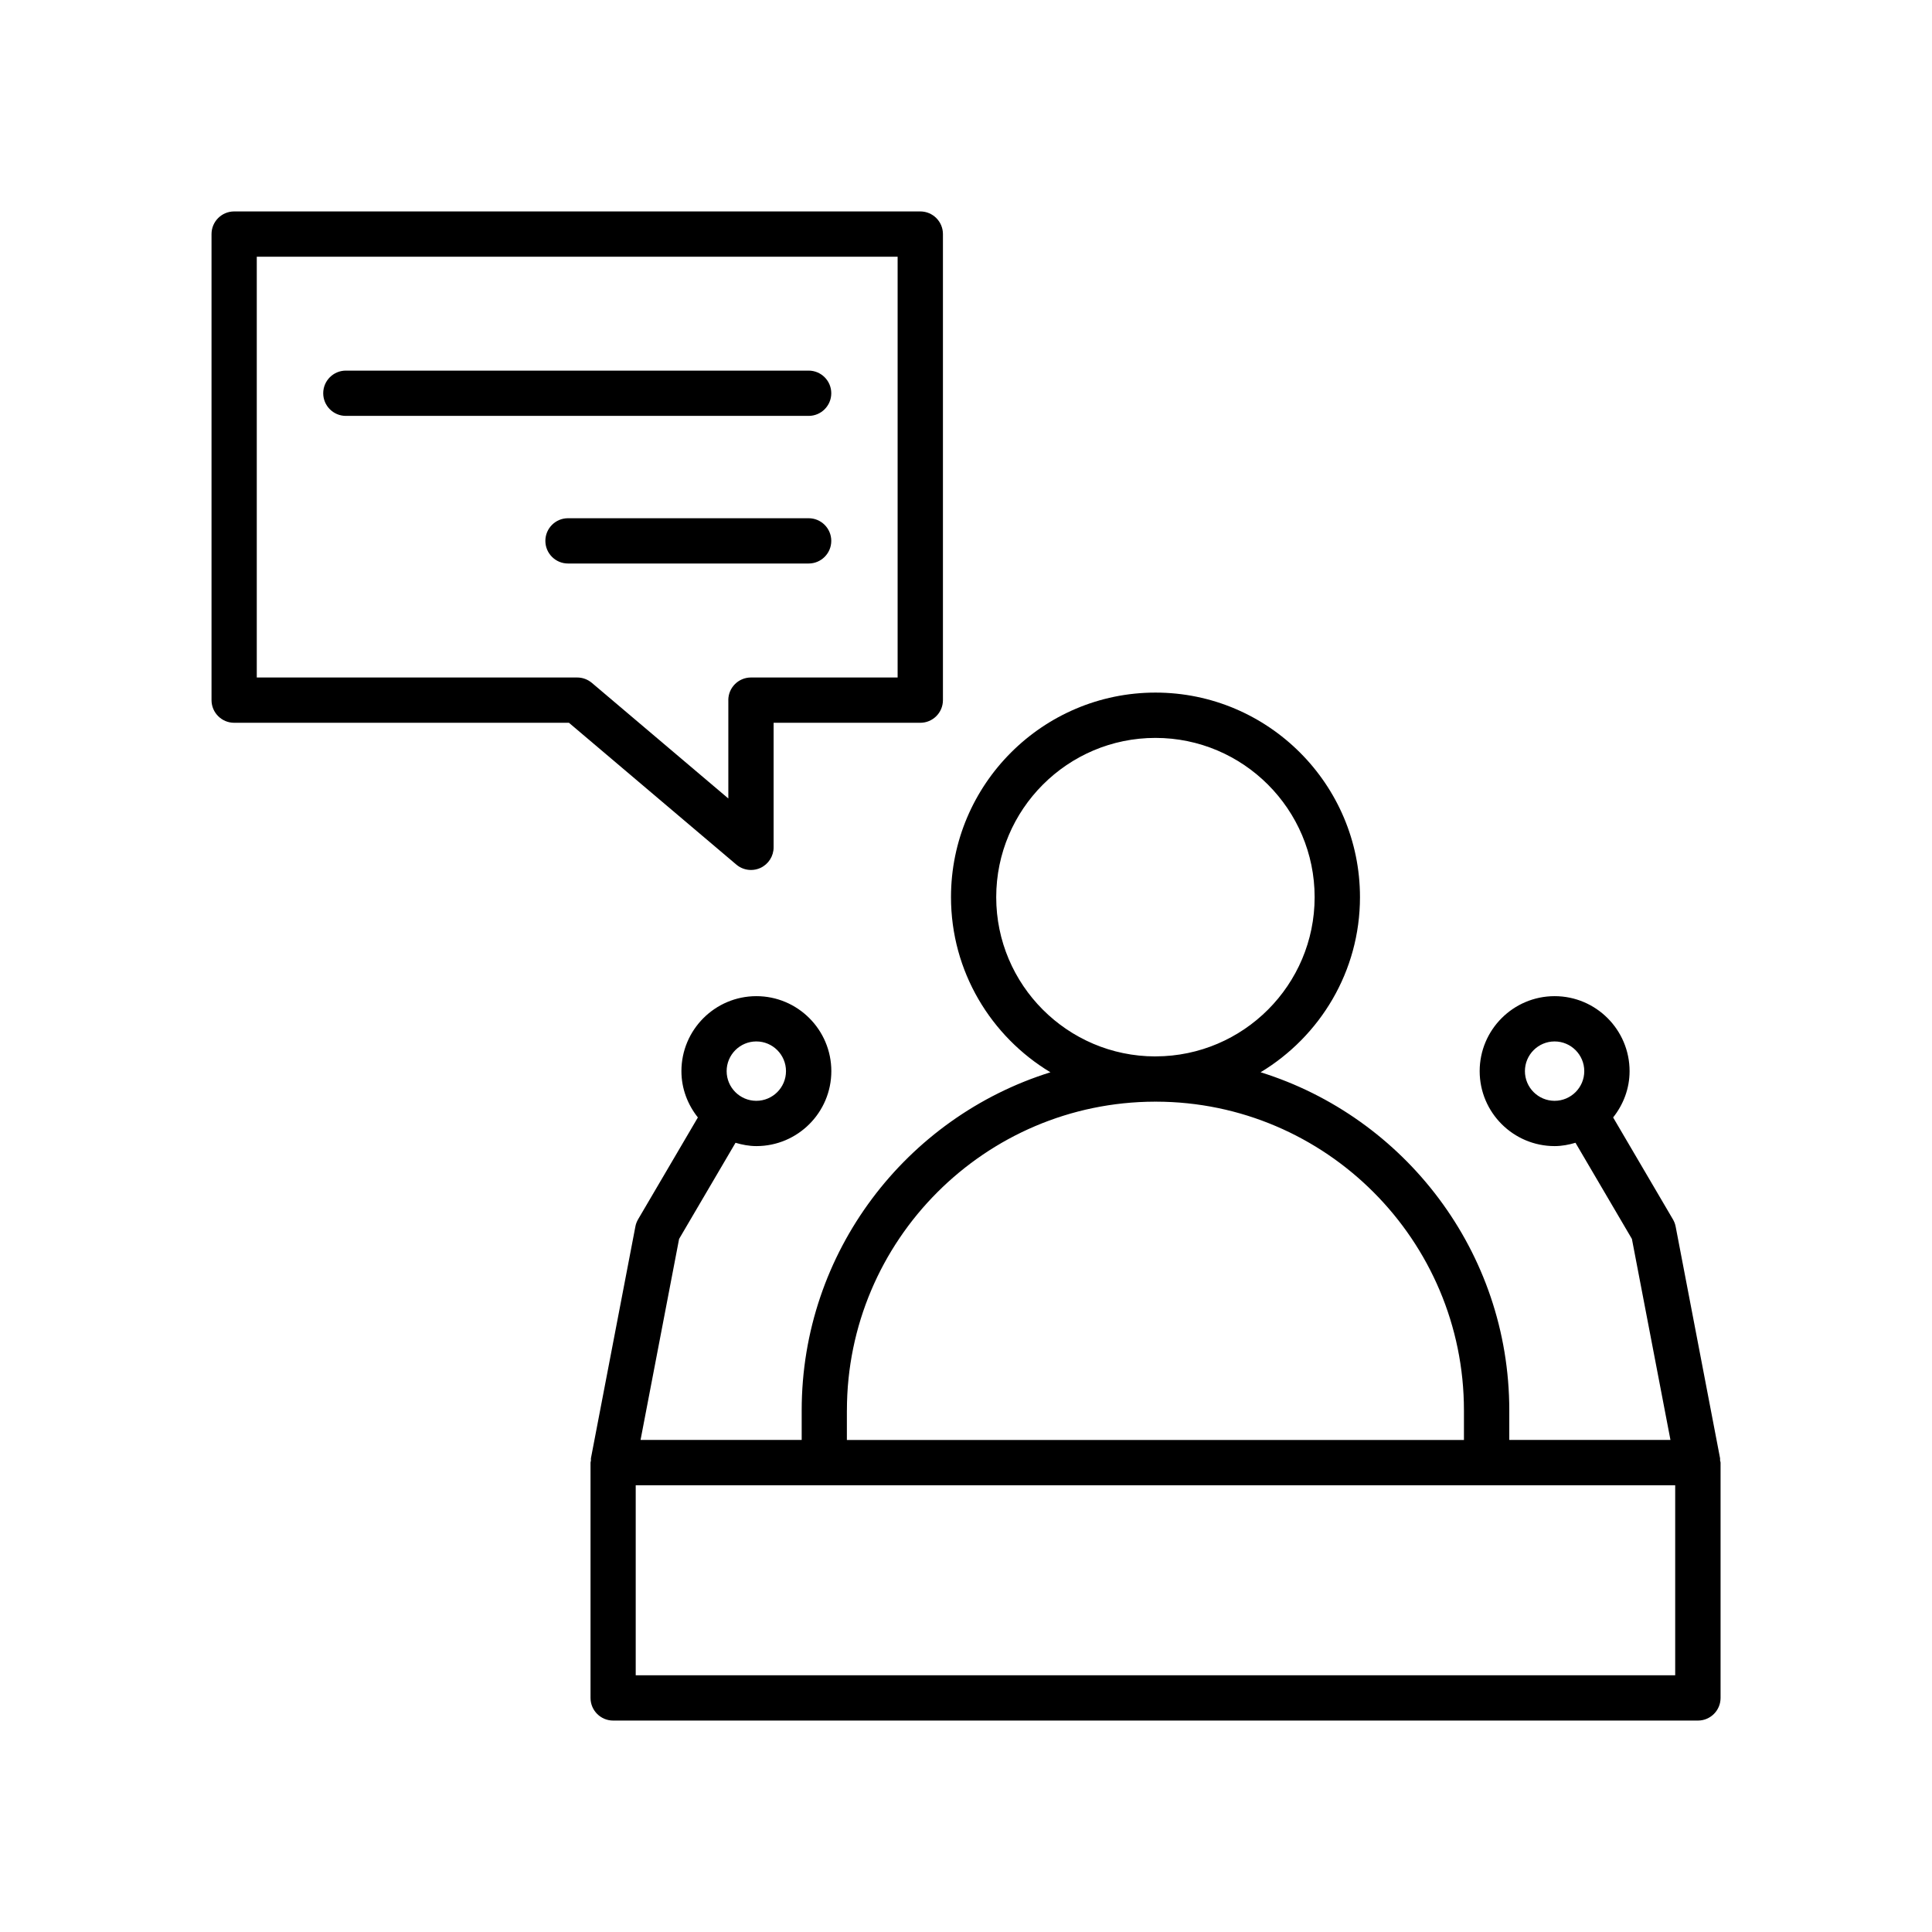
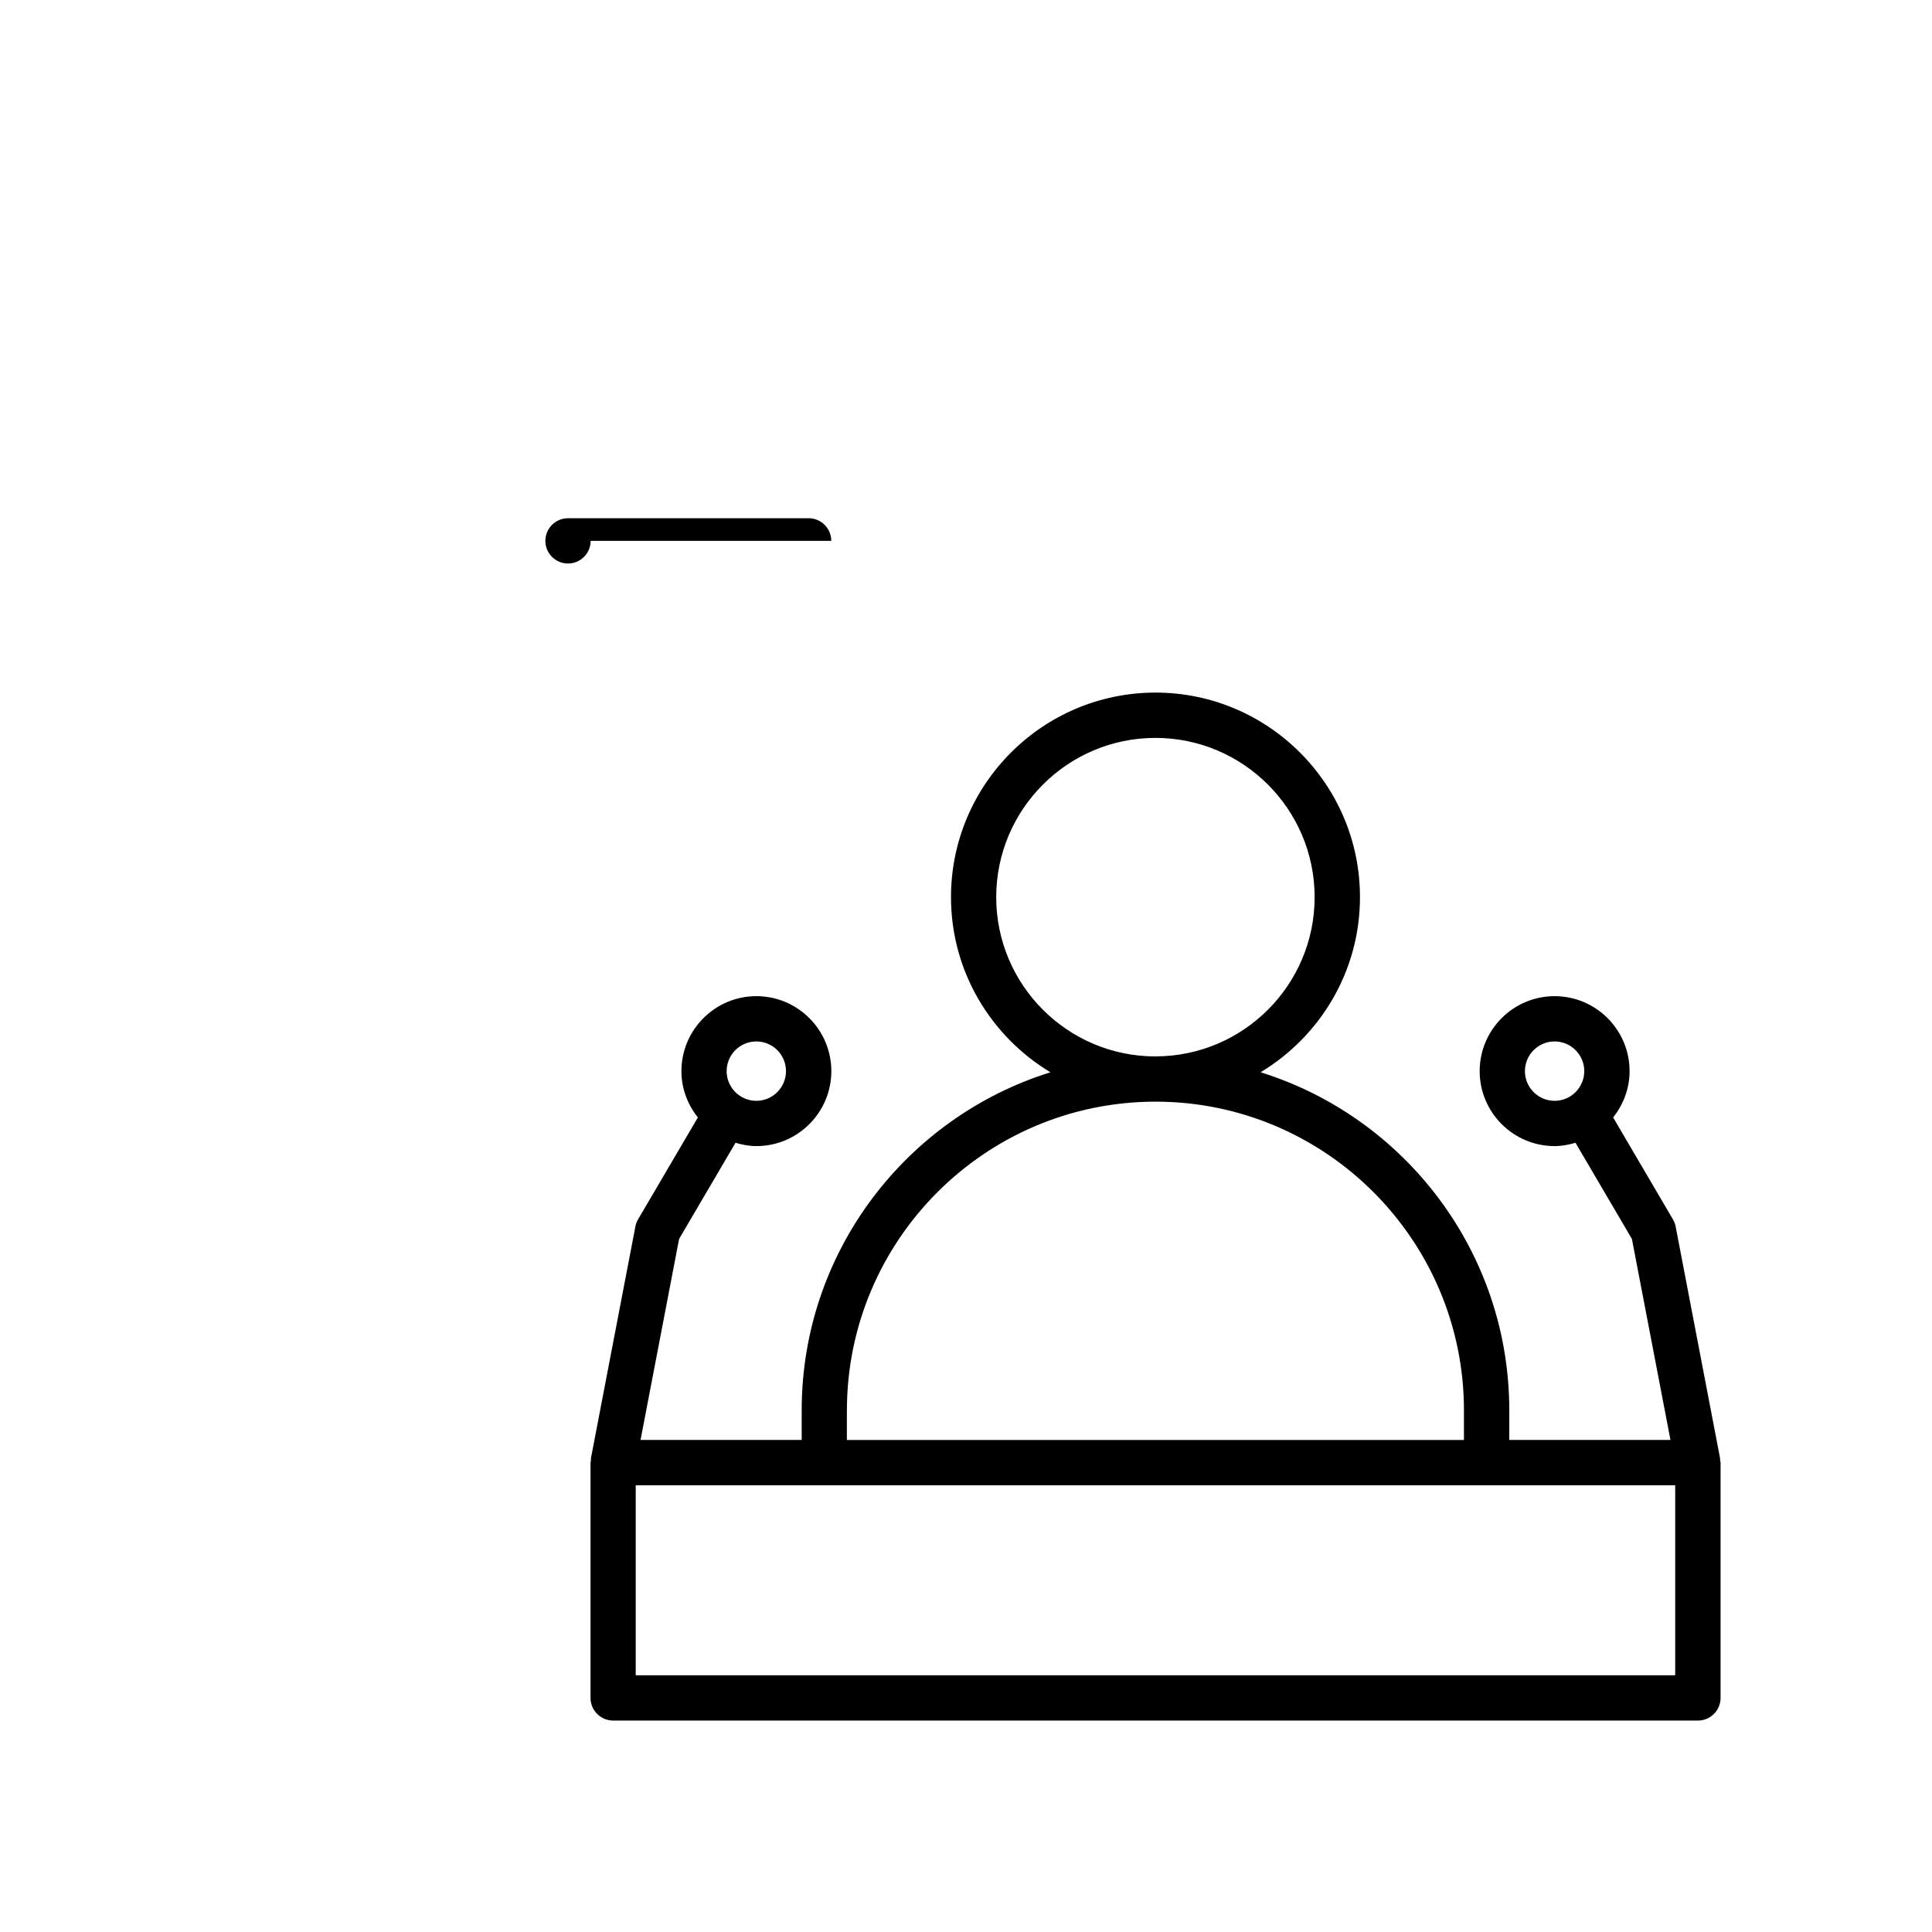
<svg xmlns="http://www.w3.org/2000/svg" id="Layer_1" version="1.1" viewBox="0 0 64 64">
  <path d="M56.979,48.382c-.002-.025.005-.048.001-.073l-1.472-7.678c-.016-.084-.047-.164-.09-.238l-1.981-3.376c.336-.424.545-.952.545-1.534,0-1.37-1.114-2.484-2.483-2.484s-2.483,1.114-2.483,2.484c0,1.369,1.114,2.483,2.483,2.483.241,0,.47-.045.691-.11l1.869,3.185,1.277,6.659h-5.339v-.98c0-5.255-3.471-9.714-8.238-11.2,1.968-1.187,3.292-3.339,3.292-5.801,0-3.736-3.039-6.776-6.774-6.776s-6.774,3.04-6.774,6.776c0,2.463,1.325,4.616,3.294,5.802-4.769,1.487-8.24,5.945-8.24,11.199v.98h-5.338l1.277-6.659,1.869-3.185c.221.065.45.11.691.11,1.369,0,2.483-1.114,2.483-2.483,0-1.37-1.114-2.484-2.483-2.484s-2.483,1.114-2.483,2.484c0,.582.209,1.11.545,1.534l-1.981,3.376c-.043.074-.074.154-.089.238l-1.473,7.678c-.005.025.003.048.001.073-.002.024-.014.045-.014.069v7.795c0,.414.336.75.75.75h35.934c.414,0,.75-.336.75-.75v-7.795c0-.024-.012-.045-.014-.069ZM50.515,35.483c0-.543.441-.984.983-.984s.983.441.983.984c0,.542-.441.983-.983.983s-.983-.441-.983-.983ZM25.054,34.499c.542,0,.983.441.983.984,0,.542-.441.983-.983.983s-.983-.441-.983-.983c0-.543.441-.984.983-.984ZM33.001,29.72c0-2.909,2.366-5.276,5.274-5.276s5.274,2.367,5.274,5.276c0,2.904-2.358,5.266-5.26,5.274-.003,0-.007-0-.01-0-.005,0-.01.001-.015.001-2.903-.006-5.263-2.369-5.263-5.274ZM28.055,46.721c0-5.633,4.576-10.215,10.203-10.227.006,0,.011.001.017.001.007,0,.014-.001.021-.001,5.625.009,10.199,4.593,10.199,10.227v.98h-20.441v-.98ZM55.493,55.496H21.059v-6.295h34.434v6.295Z" />
-   <path d="M24.877,28.819c.107,0,.215-.022.315-.069.265-.123.435-.389.435-.681v-4.126h4.859c.414,0,.75-.336.75-.75V7.754c0-.414-.336-.75-.75-.75H7.757c-.414,0-.75.336-.75.75v15.439c0,.414.336.75.75.75h11.09l5.545,4.698c.138.117.311.178.485.178ZM24.127,23.193v3.258l-4.521-3.83c-.136-.114-.307-.178-.485-.178h-10.615v-13.939h21.229v13.939h-4.859c-.414,0-.75.336-.75.75Z" />
-   <path d="M27.537,13.027c0-.414-.336-.75-.75-.75h-15.33c-.414,0-.75.336-.75.75s.336.75.75.75h15.33c.414,0,.75-.336.75-.75Z" />
-   <path d="M27.537,17.917c0-.414-.336-.75-.75-.75h-7.971c-.414,0-.75.336-.75.75s.336.75.75.75h7.971c.414,0,.75-.336.75-.75Z" />
+   <path d="M27.537,17.917c0-.414-.336-.75-.75-.75h-7.971c-.414,0-.75.336-.75.75s.336.75.75.75c.414,0,.75-.336.75-.75Z" />
</svg>